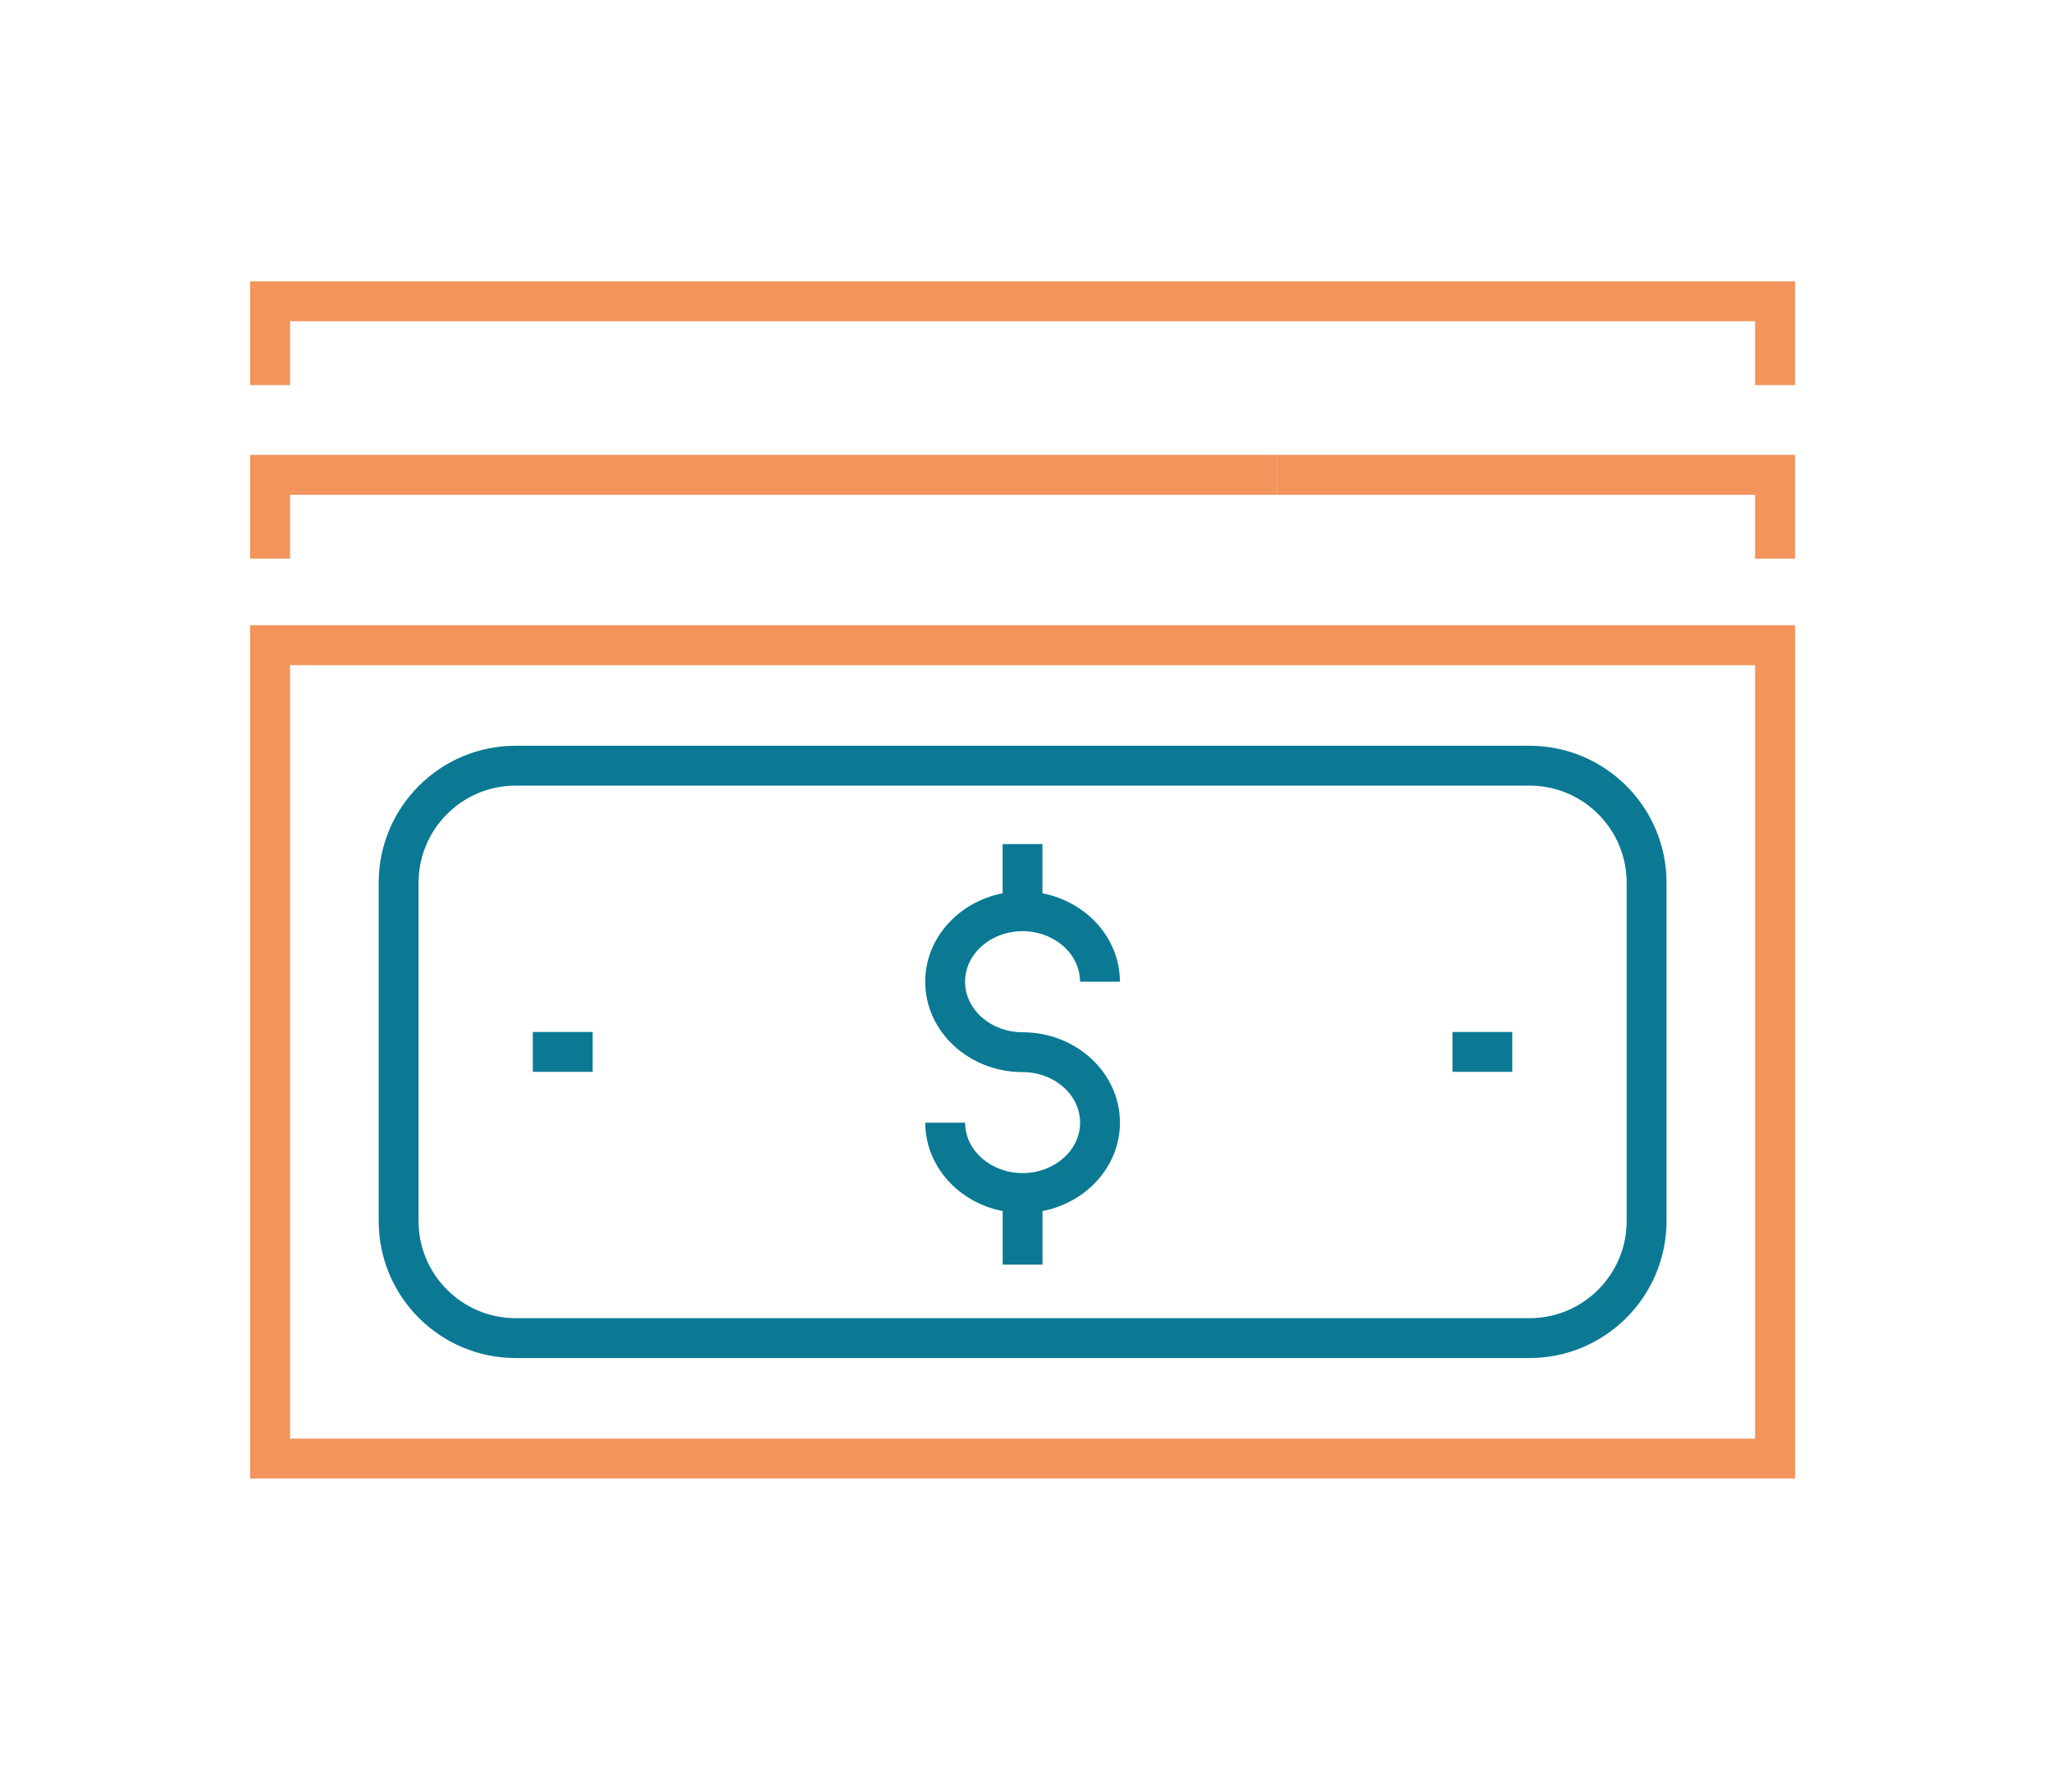
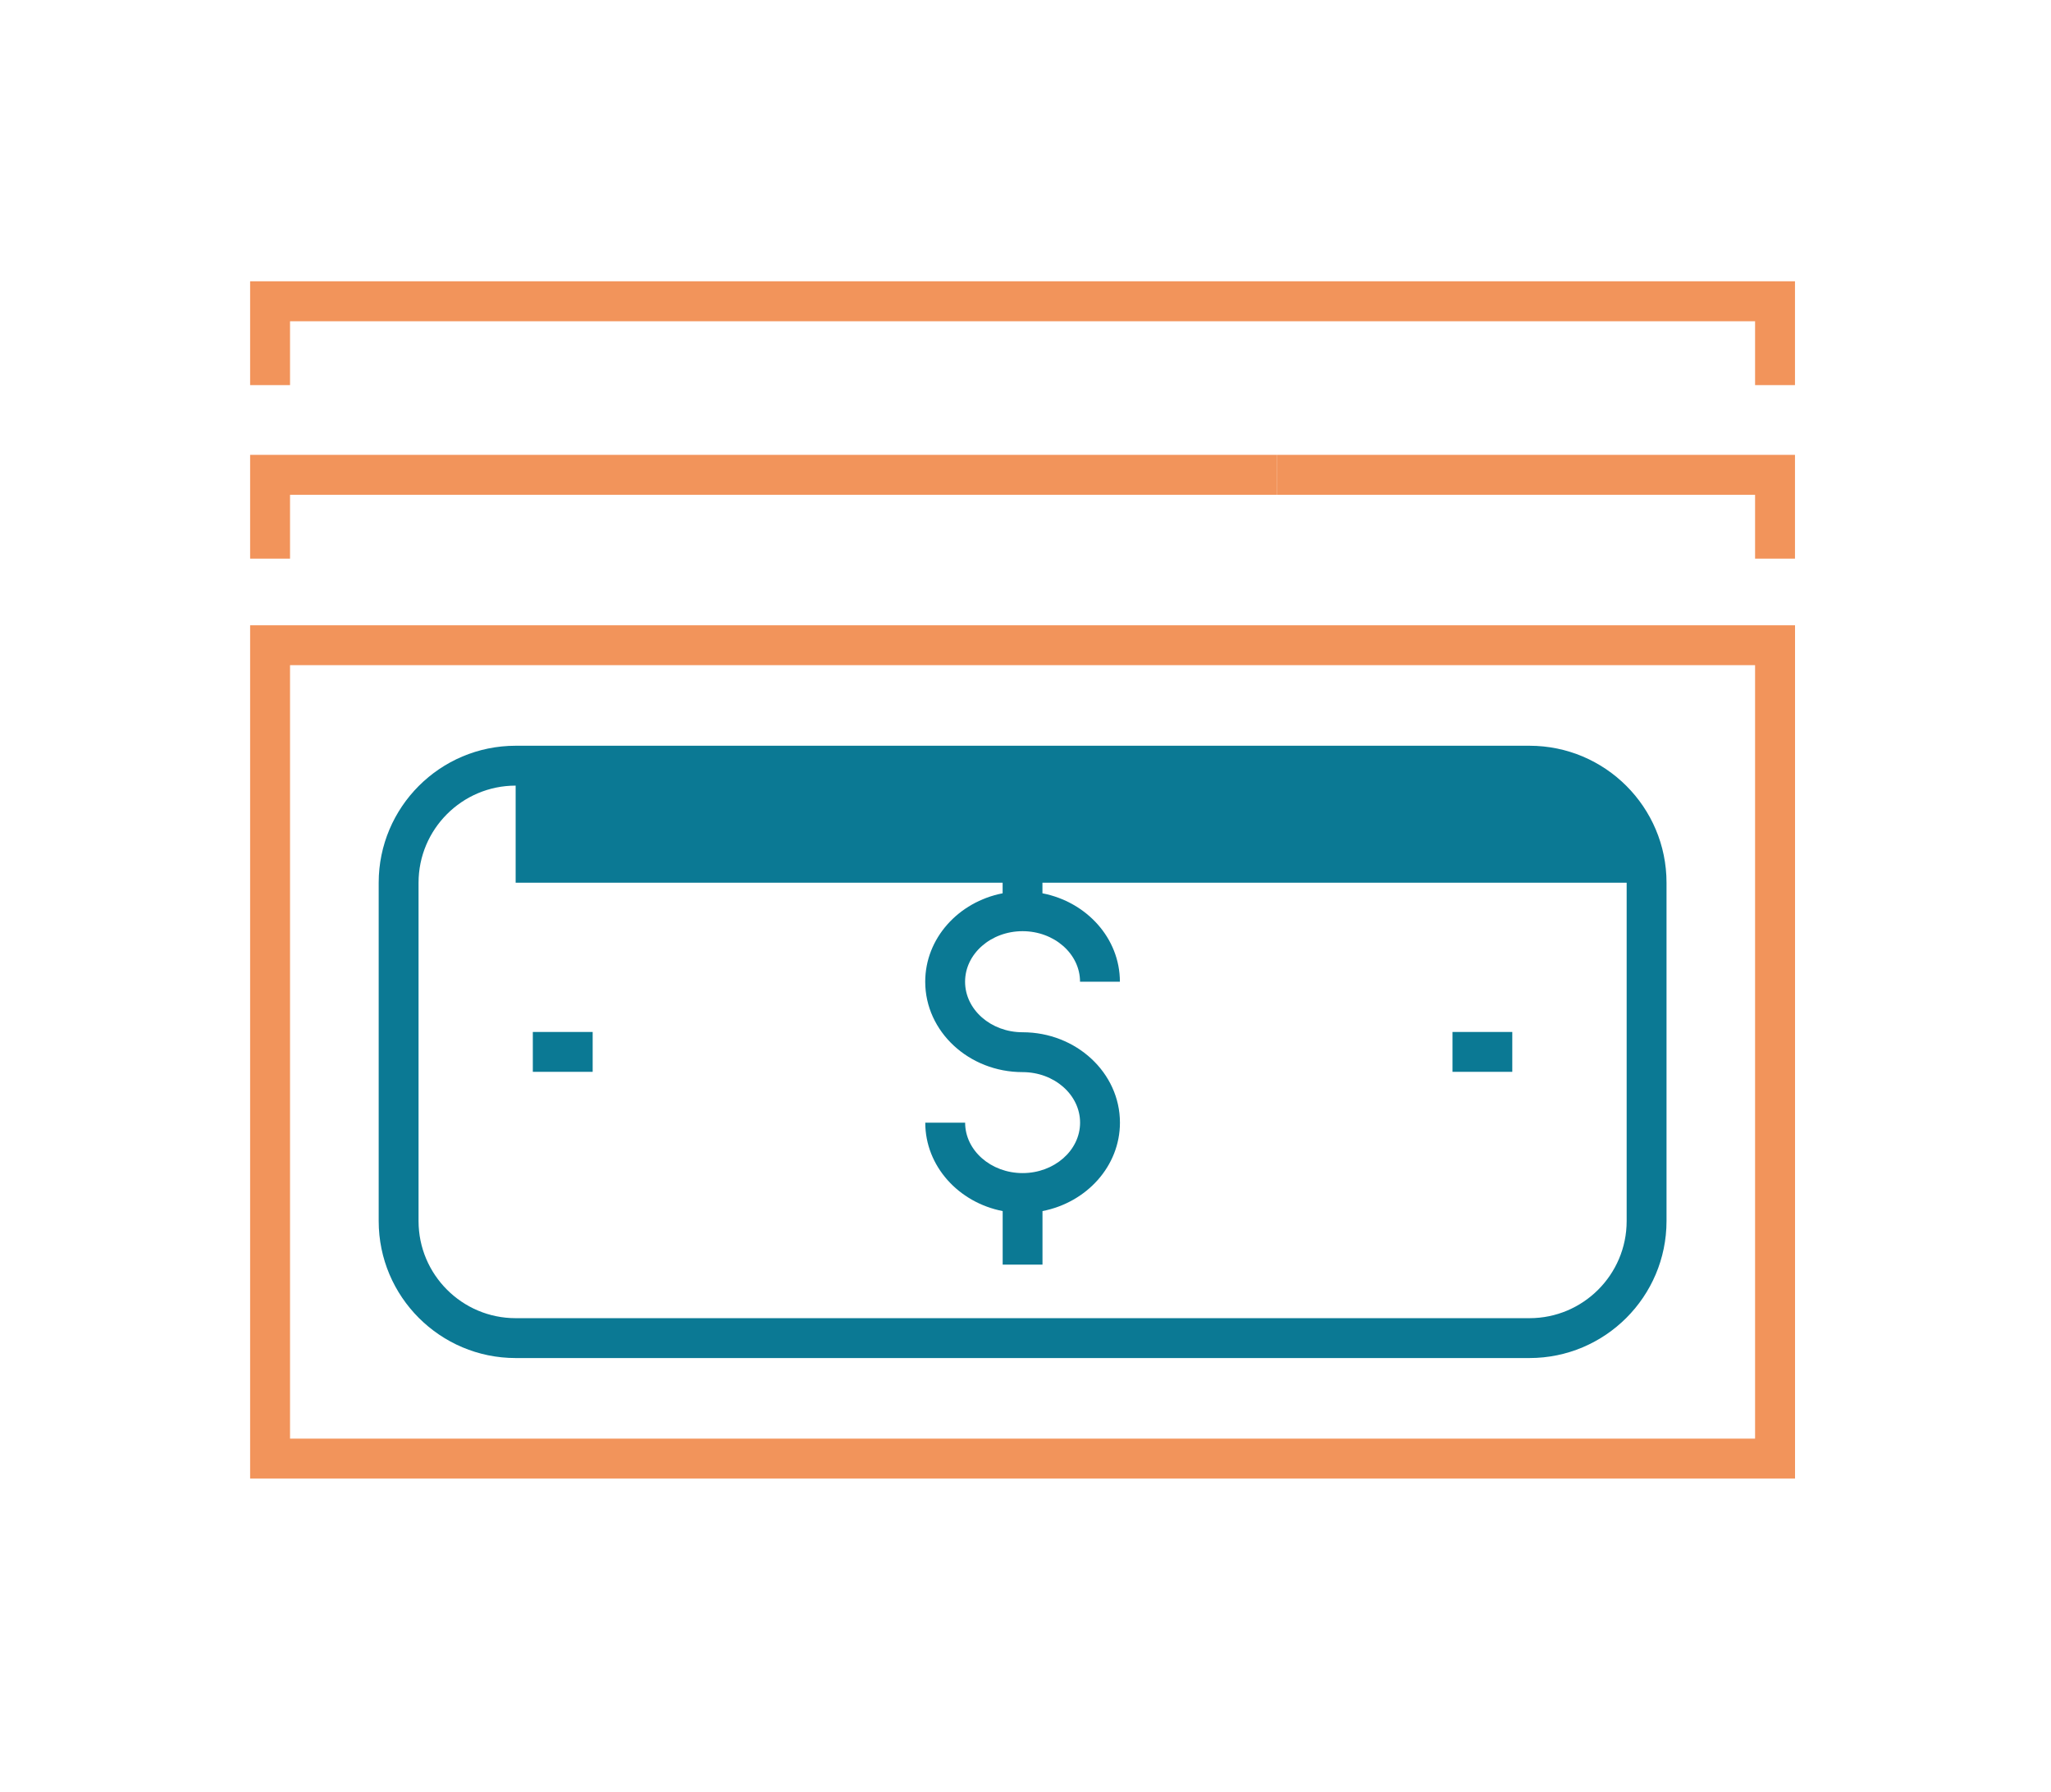
<svg xmlns="http://www.w3.org/2000/svg" version="1.1" id="Capa_1" x="0px" y="0px" width="42.5px" height="37.125px" viewBox="0 0 42.5 37.125" enable-background="new 0 0 42.5 37.125" xml:space="preserve">
  <g display="none">
    <path display="inline" fill="#F2945B" d="M21.341,29.912c-0.569,0-1.123-0.049-1.644-0.145c-0.51-0.094-0.971-0.23-1.371-0.404   c-0.417-0.184-0.751-0.4-0.991-0.648c-0.282-0.291-0.43-0.625-0.43-0.965c0-0.348,0.119-0.574,0.314-0.914l0.695,0.4   c-0.176,0.307-0.207,0.385-0.207,0.514s0.069,0.266,0.203,0.406c0.165,0.17,0.42,0.334,0.737,0.471   c0.344,0.15,0.746,0.27,1.196,0.352c0.946,0.176,2.049,0.176,2.996,0c0.45-0.082,0.851-0.201,1.195-0.352   c0.317-0.139,0.573-0.301,0.737-0.471c0.135-0.141,0.203-0.277,0.203-0.406s-0.031-0.207-0.207-0.514l0.695-0.4   c0.195,0.34,0.314,0.566,0.314,0.914c0,0.34-0.148,0.674-0.43,0.965c-0.24,0.246-0.574,0.465-0.994,0.648   c-0.398,0.174-0.859,0.311-1.369,0.404C22.464,29.863,21.911,29.912,21.341,29.912" />
    <path display="inline" fill="#F2945B" d="M10.895,33.26c-0.569,0-1.122-0.049-1.644-0.145c-0.509-0.096-0.969-0.23-1.369-0.404   c-0.419-0.184-0.753-0.402-0.993-0.65c-0.282-0.289-0.43-0.623-0.43-0.965c0-0.363,0.138-0.604,0.313-0.912l0.697,0.398   c-0.179,0.313-0.208,0.385-0.208,0.514c0,0.131,0.069,0.268,0.203,0.408c0.166,0.17,0.421,0.332,0.738,0.471   c0.344,0.15,0.746,0.268,1.195,0.352c0.948,0.174,2.049,0.174,2.997,0c0.449-0.084,0.85-0.201,1.195-0.352   c0.317-0.139,0.572-0.301,0.737-0.471c0.135-0.141,0.204-0.277,0.204-0.408c0-0.129-0.029-0.201-0.208-0.514l0.697-0.398   c0.175,0.309,0.313,0.549,0.313,0.912c0,0.342-0.149,0.676-0.431,0.965c-0.239,0.248-0.573,0.467-0.991,0.648   c-0.401,0.176-0.861,0.311-1.371,0.406C12.018,33.211,11.465,33.26,10.895,33.26" />
    <path display="inline" fill="#F2945B" d="M21.341,33.26c-0.569,0-1.123-0.049-1.644-0.145c-0.509-0.096-0.97-0.23-1.37-0.404   c-0.419-0.184-0.753-0.402-0.992-0.65c-0.282-0.291-0.43-0.625-0.43-0.965c0-0.346,0.119-0.572,0.314-0.912l0.695,0.398   c-0.176,0.309-0.207,0.385-0.207,0.514c0,0.131,0.069,0.268,0.203,0.408c0.165,0.17,0.42,0.332,0.738,0.471   c0.344,0.15,0.745,0.268,1.195,0.352c0.946,0.174,2.049,0.174,2.996,0c0.449-0.084,0.851-0.201,1.195-0.352   c0.317-0.139,0.573-0.303,0.737-0.471c0.135-0.141,0.203-0.277,0.203-0.408c0-0.129-0.031-0.205-0.207-0.514l0.695-0.398   c0.195,0.34,0.314,0.566,0.314,0.912c0,0.342-0.148,0.676-0.43,0.965c-0.24,0.248-0.572,0.467-0.992,0.648   c-0.401,0.176-0.861,0.311-1.371,0.406C22.464,33.211,21.911,33.26,21.341,33.26" />
    <path display="inline" fill="#F2945B" d="M31.786,29.912c-0.569,0-1.123-0.049-1.644-0.145c-0.51-0.094-0.971-0.23-1.37-0.404   c-0.419-0.184-0.753-0.402-0.992-0.648c-0.282-0.291-0.431-0.625-0.431-0.965c0-0.363,0.139-0.605,0.313-0.912l0.697,0.396   c-0.179,0.314-0.208,0.387-0.208,0.516s0.068,0.266,0.203,0.406c0.164,0.17,0.42,0.332,0.738,0.471   c0.344,0.15,0.744,0.27,1.194,0.352c0.946,0.176,2.05,0.176,2.996,0c0.45-0.082,0.853-0.201,1.194-0.352   c0.318-0.137,0.574-0.301,0.738-0.471c0.135-0.141,0.203-0.277,0.203-0.406s-0.031-0.207-0.207-0.514l0.695-0.4   c0.195,0.34,0.314,0.566,0.314,0.914c0,0.34-0.148,0.674-0.43,0.965c-0.24,0.248-0.574,0.465-0.992,0.648   c-0.399,0.174-0.86,0.311-1.371,0.404C32.909,29.863,32.356,29.912,31.786,29.912" />
    <path display="inline" fill="#F2945B" d="M31.786,26.566c-0.569,0-1.123-0.049-1.644-0.146c-0.51-0.094-0.971-0.229-1.37-0.404   c-0.419-0.182-0.753-0.4-0.992-0.648c-0.282-0.289-0.431-0.623-0.431-0.965c0-0.363,0.139-0.604,0.313-0.912l0.697,0.398   c-0.179,0.313-0.208,0.385-0.208,0.514c0,0.131,0.068,0.268,0.203,0.408c0.164,0.17,0.42,0.332,0.738,0.471   c0.344,0.15,0.744,0.268,1.194,0.352c0.946,0.174,2.05,0.174,2.996,0c0.45-0.084,0.853-0.201,1.194-0.352   c0.318-0.139,0.574-0.301,0.738-0.471c0.135-0.141,0.203-0.277,0.203-0.408c0-0.129-0.031-0.205-0.207-0.514l0.695-0.398   c0.195,0.34,0.314,0.566,0.314,0.912c0,0.34-0.148,0.674-0.43,0.965c-0.24,0.248-0.574,0.467-0.992,0.648   c-0.399,0.176-0.86,0.311-1.371,0.404C32.909,26.518,32.356,26.566,31.786,26.566" />
    <path display="inline" fill="#F2945B" d="M21.341,23.189c-2.529,0-4.436-0.932-4.436-2.164c0-1.234,1.907-2.164,4.436-2.164   c2.529,0,4.437,0.93,4.437,2.164C25.777,22.258,23.87,23.189,21.341,23.189 M21.341,19.662c-2.251,0-3.634,0.793-3.634,1.363   c0,0.568,1.383,1.361,3.634,1.361s3.634-0.793,3.634-1.361C24.975,20.455,23.592,19.662,21.341,19.662" />
    <path display="inline" fill="#F2945B" d="M21.341,26.551c-0.569,0-1.123-0.049-1.644-0.145c-0.509-0.094-0.97-0.23-1.37-0.404   c-0.42-0.184-0.753-0.402-0.992-0.648c-0.282-0.291-0.43-0.625-0.43-0.967c0-0.346,0.119-0.572,0.314-0.912l0.695,0.398   c-0.176,0.309-0.207,0.385-0.207,0.514c0,0.131,0.069,0.268,0.203,0.408c0.164,0.168,0.42,0.332,0.738,0.473   c0.344,0.148,0.745,0.266,1.195,0.35c0.946,0.174,2.049,0.174,2.996,0c0.449-0.084,0.851-0.201,1.195-0.352   c0.317-0.139,0.573-0.303,0.737-0.471c0.135-0.141,0.203-0.277,0.203-0.408c0-0.129-0.031-0.205-0.207-0.514l0.695-0.398   c0.195,0.34,0.314,0.566,0.314,0.912c0,0.342-0.148,0.676-0.43,0.967C25.109,25.6,24.775,25.816,24.355,26   c-0.401,0.176-0.861,0.313-1.371,0.406C22.464,26.502,21.911,26.551,21.341,26.551" />
    <path display="inline" fill="#F2945B" d="M10.895,26.535c-2.529,0-4.436-0.93-4.436-2.164s1.907-2.164,4.436-2.164   c2.53,0,4.437,0.93,4.437,2.164S13.425,26.535,10.895,26.535 M10.895,23.01c-2.251,0-3.634,0.793-3.634,1.361   s1.383,1.363,3.634,1.363c2.252,0,3.635-0.795,3.635-1.363S13.147,23.01,10.895,23.01" />
    <path display="inline" fill="#F2945B" d="M10.895,29.896c-0.569,0-1.122-0.049-1.644-0.145c-0.509-0.094-0.97-0.23-1.37-0.404   c-0.418-0.182-0.752-0.4-0.992-0.648c-0.282-0.289-0.43-0.623-0.43-0.965c0-0.363,0.138-0.605,0.313-0.912l0.697,0.396   c-0.179,0.314-0.208,0.387-0.208,0.516c0,0.131,0.069,0.268,0.203,0.406c0.166,0.17,0.42,0.332,0.738,0.473   c0.344,0.148,0.745,0.268,1.195,0.35c0.948,0.176,2.049,0.176,2.997,0c0.449-0.082,0.851-0.201,1.194-0.35   c0.318-0.141,0.573-0.303,0.738-0.473c0.135-0.139,0.204-0.275,0.204-0.406c0-0.129-0.029-0.201-0.208-0.516l0.697-0.396   c0.175,0.307,0.313,0.549,0.313,0.912c0,0.342-0.149,0.676-0.431,0.965c-0.239,0.248-0.573,0.467-0.991,0.648   c-0.4,0.174-0.861,0.311-1.371,0.404C12.018,29.848,11.465,29.896,10.895,29.896" />
    <path display="inline" fill="#F2945B" d="M31.786,19.842c-2.528,0-4.437-0.93-4.437-2.164s1.908-2.164,4.437-2.164   c2.529,0,4.437,0.93,4.437,2.164S34.315,19.842,31.786,19.842 M31.786,16.316c-2.251,0-3.634,0.793-3.634,1.361   s1.383,1.361,3.634,1.361s3.634-0.793,3.634-1.361S34.037,16.316,31.786,16.316" />
    <path display="inline" fill="#F2945B" d="M31.786,23.203c-0.569,0-1.123-0.049-1.644-0.145c-0.51-0.094-0.971-0.23-1.37-0.404   c-0.419-0.182-0.753-0.4-0.992-0.648c-0.282-0.289-0.431-0.623-0.431-0.965c0-0.363,0.139-0.605,0.313-0.912l0.697,0.396   c-0.179,0.314-0.208,0.387-0.208,0.516c0,0.131,0.068,0.268,0.203,0.406c0.164,0.17,0.42,0.332,0.738,0.473   c0.344,0.148,0.744,0.268,1.194,0.35c0.946,0.176,2.05,0.176,2.996,0c0.45-0.082,0.853-0.201,1.194-0.35   c0.318-0.139,0.574-0.303,0.738-0.473c0.135-0.139,0.203-0.275,0.203-0.406c0-0.129-0.031-0.205-0.207-0.514l0.695-0.398   c0.195,0.34,0.314,0.564,0.314,0.912c0,0.34-0.148,0.674-0.43,0.965c-0.24,0.248-0.574,0.467-0.992,0.648   c-0.399,0.174-0.86,0.311-1.371,0.404C32.909,23.154,32.356,23.203,31.786,23.203" />
    <path display="inline" fill="#F2945B" d="M31.786,33.26c-0.569,0-1.123-0.049-1.644-0.145c-0.51-0.096-0.969-0.23-1.369-0.404   c-0.422-0.184-0.754-0.402-0.993-0.65c-0.282-0.289-0.431-0.623-0.431-0.965c0-0.363,0.139-0.604,0.313-0.912l0.697,0.398   c-0.179,0.313-0.208,0.385-0.208,0.514c0,0.131,0.068,0.268,0.203,0.408c0.164,0.168,0.42,0.332,0.738,0.471   c0.344,0.15,0.746,0.268,1.194,0.352c0.946,0.174,2.05,0.174,2.996,0c0.45-0.084,0.851-0.201,1.196-0.352   c0.316-0.139,0.572-0.301,0.736-0.471c0.135-0.141,0.203-0.277,0.203-0.408c0-0.129-0.031-0.205-0.207-0.514l0.695-0.398   c0.195,0.34,0.314,0.566,0.314,0.912c0,0.34-0.148,0.674-0.43,0.965c-0.24,0.248-0.574,0.467-0.992,0.648   c-0.4,0.176-0.861,0.311-1.371,0.406C32.909,33.211,32.356,33.26,31.786,33.26" />
    <polygon display="inline" fill="#0B7994" points="32.402,3.201 32.402,4.004 34.011,4.004 24.857,13.232 17.317,13.232    13.398,17.15 6.156,17.15 6.156,17.953 13.73,17.953 17.649,14.035 25.191,14.035 34.572,4.576 34.572,6.174 35.375,6.174    35.375,3.201  " />
  </g>
  <g display="none">
    <path display="inline" fill="#F2945B" d="M10.874,20.267c-0.545,0-0.988-0.443-0.988-0.988s0.443-0.987,0.988-0.987   s0.988,0.442,0.988,0.987S11.418,20.267,10.874,20.267" />
    <path display="inline" fill="#F2945B" d="M28.271,35.067h-5.506l0.139-0.554c0.121-0.474,0.018-0.969-0.28-1.356   c-0.298-0.387-0.75-0.614-1.239-0.621l-2.472-0.034c-0.699,0.021-1.32,0.433-1.535,1.103l-0.471,1.463h-5.265l0.079-0.512   c0.228-1.532-0.264-3.01-1.339-4.13c-0.818-0.853-1.294-1.831-1.48-2.264c-4.708-1.255-4.941-6.17-4.943-6.22l-0.012-0.354   l0.342-0.091c0.95-0.252,2.066-0.588,2.47-0.761c0.143-1.535,1.382-3.658,1.859-4.427c-1.652-2.073-0.244-5.338-0.18-5.48   l0.251-0.572l0.457,0.426c2.393,2.234,4.866,1.089,4.889,1.076c0.812-0.55,1.831-1.011,2.973-1.341l0.246,0.854   c-1.054,0.304-1.989,0.727-2.779,1.256c-0.168,0.085-2.764,1.293-5.431-0.768c-0.308,0.984-0.734,3,0.444,4.195l0.252,0.256   l-0.198,0.3c-0.524,0.794-1.887,3.146-1.909,4.475c-0.005,0.326-0.008,0.527-2.754,1.272c0.138,1.071,0.85,4.252,4.451,5.097   l0.234,0.055l0.082,0.226c0.004,0.013,0.445,1.206,1.375,2.177c1.163,1.211,1.746,2.781,1.636,4.367h3.603l0.273-0.847   c0.336-1.042,1.271-1.704,2.392-1.717l2.472,0.034c0.764,0.01,1.467,0.362,1.932,0.968c0.35,0.455,0.525,1.004,0.513,1.562h4.089   c0.992-0.931,7.661-7.476,6.375-13.89c-0.013-0.08-0.883-5.631-7.227-8.249l0.338-0.821c6.832,2.82,7.729,8.674,7.762,8.922   c1.479,7.364-6.441,14.514-6.779,14.814L28.271,35.067z" />
    <path display="inline" fill="#F2945B" d="M27.363,15.016c-4.898-3.42-9.865-1.324-9.914-1.303L17.094,12.9   c0.22-0.097,5.461-2.324,10.777,1.388L27.363,15.016z" />
    <path display="inline" fill="#F2945B" d="M25.273,13.612l-0.391-0.797c1.918-0.939,3.11-2.85,3.11-4.985   c0-3.06-2.489-5.549-5.55-5.549c-3.059,0-5.547,2.489-5.547,5.549c0,1.88,0.94,3.616,2.515,4.647l-0.485,0.743   c-1.828-1.195-2.918-3.21-2.918-5.391c0-3.55,2.887-6.437,6.436-6.437c3.55,0,6.438,2.887,6.438,6.437   C28.881,10.307,27.498,12.522,25.273,13.612" />
    <path display="inline" fill="#F2945B" d="M36.443,23.105c-1.088,0-1.973-0.885-1.973-1.974s0.885-1.976,1.973-1.976   c1.09,0,1.975,0.887,1.975,1.976S37.533,23.105,36.443,23.105 M36.443,20.045c-0.598,0-1.086,0.487-1.086,1.087   c0,0.599,0.488,1.086,1.086,1.086c0.6,0,1.087-0.487,1.087-1.086C37.53,20.532,37.043,20.045,36.443,20.045" />
    <path display="inline" fill="#F2945B" d="M37.543,21.35l-0.008-2.46c-0.001-0.29-0.113-0.562-0.32-0.767   c-0.205-0.204-0.477-0.316-0.766-0.316h-0.003l-0.005-0.888h0.008c0.525,0,1.02,0.204,1.391,0.574   c0.375,0.372,0.582,0.867,0.584,1.395l0.008,2.459L37.543,21.35z" />
    <rect x="9.229" y="27.342" display="inline" fill="#F2945B" width="1.967" height="0.889" />
    <rect x="9.557" y="34.18" display="inline" fill="#F2945B" width="21.823" height="0.888" />
    <path display="inline" fill="#0B7994" d="M22.443,7.082c-0.438,0-0.793-0.306-0.793-0.682s0.355-0.683,0.793-0.683   c0.438,0,0.795,0.307,0.795,0.683h0.888c0-0.722-0.527-1.324-1.238-1.508V4.044H22v0.849c-0.711,0.184-1.237,0.786-1.237,1.508   c0,0.864,0.755,1.568,1.681,1.568c0.438,0,0.795,0.308,0.795,0.684s-0.356,0.682-0.795,0.682c-0.438,0-0.793-0.306-0.793-0.682   h-0.888c0,0.721,0.526,1.323,1.237,1.507v0.849h0.888v-0.849c0.711-0.184,1.238-0.786,1.238-1.507   C24.126,7.786,23.371,7.082,22.443,7.082" />
  </g>
  <g display="none">
    <polygon display="inline" fill="#F2945B" points="41.047,14.924 41.047,10.259 39.167,10.259 39.167,6.498 23.222,6.498    23.222,9.771 24.127,9.771 24.127,7.403 38.262,7.403 38.262,10.259 29.152,10.259 27.33,10.259 27.33,11.163 29.152,11.163    39.167,11.163 40.142,11.163 40.142,14.019 39.167,14.019 31.335,14.019 30.606,14.019 30.606,14.924 31.335,14.924 38.262,14.924    38.262,17.777 32.092,17.777 32.092,18.684 39.167,18.684 40.142,18.684 40.142,21.537 39.167,21.537 34.954,21.537 32.092,21.537    32.092,22.443 34.954,22.443 38.262,22.443 38.262,25.298 34.954,25.298 31.17,25.298 31.17,26.202 34.954,26.202 39.167,26.202    40.142,26.202 40.142,29.058 28.632,29.058 28.632,29.963 41.047,29.963 41.047,25.298 39.167,25.298 39.167,22.443 41.047,22.443    41.047,17.777 39.167,17.777 39.167,14.924  " />
    <polygon display="inline" fill="#F2945B" points="2.236,26.203 3.211,26.203 7.424,26.203 11.56,26.203 11.56,25.298 7.424,25.298    4.117,25.298 4.117,22.442 7.424,22.442 10.356,22.442 10.356,21.538 7.424,21.538 3.211,21.538 2.236,21.538 2.236,18.683    3.211,18.683 10.42,18.683 10.42,17.777 4.117,17.777 4.117,14.924 11.905,14.924 11.905,14.018 3.211,14.018 3.211,17.777    1.331,17.777 1.331,22.442 3.211,22.442 3.211,25.298 1.331,25.298 1.331,29.963 13.761,29.963 13.761,29.057 2.236,29.057  " />
    <path display="inline" fill="#F2945B" d="M21.295,20.08c-0.919,0-1.667-0.662-1.667-1.476s0.748-1.476,1.667-1.476   c0.92,0,1.667,0.662,1.667,1.476h0.905c0-1.17-0.917-2.14-2.119-2.339v-1.289h-0.905v1.289c-1.202,0.199-2.119,1.169-2.119,2.339   c0,1.313,1.153,2.38,2.571,2.38c0.92,0,1.667,0.662,1.667,1.477c0,0.813-0.747,1.475-1.667,1.475c-0.919,0-1.667-0.661-1.667-1.475   h-0.904c0,1.169,0.917,2.139,2.119,2.338v1.29h0.905v-1.29c1.202-0.198,2.119-1.169,2.119-2.338   C23.867,21.147,22.713,20.08,21.295,20.08" />
    <path display="inline" fill="#0B7994" d="M21.296,29.962c-5.2,0-9.431-4.229-9.431-9.43c0-5.199,4.23-9.429,9.431-9.429   c5.199,0,9.43,4.229,9.43,9.429C30.726,25.732,26.495,29.962,21.296,29.962 M21.296,12.008c-4.701,0-8.525,3.824-8.525,8.524   c0,4.701,3.824,8.525,8.525,8.525c4.7,0,8.524-3.824,8.524-8.525C29.82,15.832,25.996,12.008,21.296,12.008" />
  </g>
  <g display="none">
    <path display="inline" fill="#F2945B" d="M7.557,32.378c-3.211,0-5.823-2.612-5.823-5.823c0-3.212,2.612-5.823,5.823-5.823   c1.167,0,2.293,0.344,3.256,0.994l-0.505,0.75c-0.813-0.55-1.765-0.84-2.751-0.84c-2.712,0-4.919,2.206-4.919,4.919   s2.207,4.92,4.919,4.92c0.986,0,1.938-0.291,2.751-0.841l0.505,0.75C9.85,32.034,8.724,32.378,7.557,32.378" />
    <path display="inline" fill="#F2945B" d="M29.064,34.752h-15.08c-1.134,0-2.056-0.922-2.056-2.056V3.765   c0-1.134,0.922-2.056,2.056-2.056h15.08c1.133,0,2.057,0.922,2.057,2.056v6.48h-0.904v-6.48c0-0.635-0.516-1.151-1.152-1.151   h-15.08c-0.635,0-1.15,0.517-1.15,1.151v28.932c0,0.635,0.516,1.151,1.15,1.151h15.08c0.637,0,1.152-0.517,1.152-1.151v-6.411   h0.904v6.411C31.121,33.83,30.197,34.752,29.064,34.752" />
    <rect x="12.382" y="7.358" display="inline" fill="#F2945B" width="18.288" height="0.904" />
    <rect x="12.382" y="28.199" display="inline" fill="#F2945B" width="18.286" height="0.904" />
    <rect x="20.113" y="31.024" display="inline" fill="#F2945B" width="2.825" height="0.904" />
    <rect x="20.113" y="4.533" display="inline" fill="#F2945B" width="2.825" height="0.904" />
-     <path display="inline" fill="#0B7994" d="M7.557,26.103c-0.412,0-0.748-0.287-0.748-0.641c0-0.353,0.336-0.64,0.748-0.64   c0.414,0,0.749,0.287,0.749,0.64H9.21c0-0.704-0.511-1.293-1.201-1.478v-0.972H7.105v0.972c-0.69,0.185-1.2,0.773-1.2,1.478   c0,0.852,0.741,1.544,1.652,1.544c0.414,0,0.749,0.287,0.749,0.642c0,0.353-0.335,0.64-0.749,0.64c-0.412,0-0.748-0.287-0.748-0.64   H5.905c0,0.704,0.51,1.293,1.2,1.478v0.971h0.904v-0.971C8.7,28.94,9.21,28.352,9.21,27.647C9.21,26.795,8.469,26.103,7.557,26.103   " />
    <path display="inline" fill="#0B7994" d="M39.334,24.681h-17.33c-0.723,0-1.311-0.589-1.311-1.312V13.092   c0-0.723,0.588-1.311,1.311-1.311h17.33c0.723,0,1.311,0.588,1.311,1.311v10.277C40.645,24.092,40.057,24.681,39.334,24.681    M22.004,12.686c-0.225,0-0.408,0.183-0.408,0.406v10.277c0,0.224,0.184,0.407,0.408,0.407h17.33c0.223,0,0.406-0.184,0.406-0.407   V13.092c0-0.224-0.184-0.406-0.406-0.406H22.004z" />
    <path display="inline" fill="#0B7994" d="M37.047,19.425h-1.994c-0.641,0-1.162-0.521-1.162-1.162v-1.146   c0-0.64,0.521-1.16,1.162-1.16h1.994c0.641,0,1.16,0.521,1.16,1.16v1.146C38.207,18.903,37.688,19.425,37.047,19.425 M35.053,16.86   c-0.143,0-0.258,0.116-0.258,0.257v1.146c0,0.142,0.115,0.257,0.258,0.257h1.994c0.141,0,0.258-0.115,0.258-0.257v-1.146   c0-0.141-0.117-0.257-0.258-0.257H35.053z" />
    <rect x="23.137" y="18.521" display="inline" fill="#0B7994" width="1.355" height="0.903" />
    <rect x="25.85" y="18.521" display="inline" fill="#0B7994" width="1.355" height="0.903" />
    <rect x="23.137" y="21.069" display="inline" fill="#0B7994" width="15.061" height="0.904" />
  </g>
  <g display="none">
    <path display="inline" fill="#0B7994" d="M31.974,6.871H6.322C5.428,6.871,4.7,7.6,4.7,8.494v3.67v4.636v7.141   c0,0.895,0.728,1.623,1.622,1.623h1.327v-0.843H6.322c-0.43,0-0.779-0.351-0.779-0.78v-7.141h2.933v-0.844H5.543v-2.948h2.933   v-0.844H5.543v-3.67c0-0.43,0.35-0.779,0.779-0.779h25.651c0.43,0,0.779,0.35,0.779,0.779v1.563h0.843V8.494   C33.596,7.6,32.868,6.871,31.974,6.871" />
    <path display="inline" fill="#F2945B" d="M36.456,29.591H9.715c-0.674,0-1.222-0.548-1.222-1.222V12.122   c0-0.674,0.548-1.222,1.222-1.222h26.741c0.674,0,1.222,0.548,1.222,1.222v16.248C37.678,29.043,37.13,29.591,36.456,29.591    M9.715,11.743c-0.209,0-0.379,0.17-0.379,0.379v16.248c0,0.209,0.17,0.379,0.379,0.379h26.741c0.209,0,0.379-0.17,0.379-0.379   V12.122c0-0.209-0.17-0.379-0.379-0.379H9.715z" />
    <path display="inline" fill="#F2945B" d="M33.777,21.771h-3.756c-0.599,0-1.083-0.486-1.083-1.083v-2.493   c0-0.597,0.484-1.083,1.083-1.083h3.756c0.597,0,1.083,0.486,1.083,1.083v2.493C34.86,21.285,34.374,21.771,33.777,21.771    M30.021,17.956c-0.133,0-0.24,0.108-0.24,0.24v2.493c0,0.132,0.107,0.239,0.24,0.239h3.756c0.132,0,0.24-0.107,0.24-0.239v-2.493   c0-0.132-0.108-0.24-0.24-0.24H30.021z" />
    <rect x="11.075" y="20.928" display="inline" fill="#F2945B" width="1.264" height="0.844" />
    <rect x="13.604" y="20.928" display="inline" fill="#F2945B" width="1.264" height="0.844" />
    <rect x="16.132" y="20.928" display="inline" fill="#F2945B" width="1.265" height="0.844" />
    <rect x="11.075" y="24.721" display="inline" fill="#F2945B" width="24.02" height="0.843" />
  </g>
  <g display="none">
    <path display="inline" fill="#F2945B" d="M30.859,8.559h-5.688c-0.316,0-0.57-0.254-0.57-0.568V2.301   c0-0.314,0.254-0.568,0.57-0.568c0.313,0,0.568,0.254,0.568,0.568V7.42h5.119c0.316,0,0.57,0.256,0.57,0.57   S31.176,8.559,30.859,8.559" />
    <path display="inline" fill="#F2945B" d="M19.482,33.592H6.965c-0.314,0-0.568-0.254-0.568-0.568V2.301   c0-0.314,0.254-0.568,0.568-0.568H25.17c0.152,0,0.297,0.059,0.402,0.166l5.689,5.689c0.107,0.107,0.168,0.25,0.168,0.402v10.24   c0,0.314-0.256,0.568-0.568,0.568c-0.316,0-0.57-0.254-0.57-0.568V8.225l-5.355-5.355H7.534v29.584h11.948   c0.313,0,0.568,0.256,0.568,0.57S19.795,33.592,19.482,33.592" />
    <path display="inline" fill="#0B7994" d="M28.584,34.729c-4.078,0-7.396-3.316-7.396-7.395s3.318-7.396,7.396-7.396   s7.396,3.318,7.396,7.396S32.662,34.729,28.584,34.729 M28.584,21.074c-3.451,0-6.258,2.809-6.258,6.26s2.807,6.258,6.258,6.258   s6.258-2.807,6.258-6.258S32.035,21.074,28.584,21.074" />
    <path display="inline" fill="#0B7994" d="M27.826,30.463c-0.146,0-0.287-0.057-0.393-0.158l-2.086-1.99   c-0.229-0.219-0.236-0.578-0.02-0.805s0.578-0.234,0.805-0.02l1.607,1.535l3.225-4.58c0.18-0.256,0.535-0.32,0.791-0.137   c0.258,0.18,0.318,0.535,0.139,0.791l-3.604,5.121c-0.096,0.137-0.244,0.223-0.408,0.238   C27.863,30.461,27.844,30.463,27.826,30.463" />
  </g>
  <g display="none">
    <path display="inline" fill="#F2945B" d="M21.188,32.994c-8.141,0-14.763-6.623-14.763-14.766c0-8.139,6.622-14.762,14.763-14.762   c8.142,0,14.764,6.623,14.764,14.762C35.952,26.371,29.33,32.994,21.188,32.994 M21.188,4.656c-7.484,0-13.575,6.088-13.575,13.572   c0,7.486,6.091,13.576,13.575,13.576c7.485,0,13.576-6.09,13.576-13.576C34.765,10.744,28.674,4.656,21.188,4.656" />
    <path display="inline" fill="#0B7994" d="M21.188,18.49c-0.676,0-1.227,0.551-1.227,1.227c0,0.475,0.278,0.875,0.671,1.08   c-0.02,0.061-0.038,0.121-0.038,0.189v1.268c0,0.328,0.267,0.596,0.594,0.596c0.328,0,0.595-0.268,0.595-0.596v-1.268   c0-0.068-0.019-0.129-0.038-0.189c0.394-0.205,0.672-0.605,0.672-1.08C22.417,19.041,21.866,18.49,21.188,18.49" />
    <path display="inline" fill="#0B7994" d="M26.896,15.32h-0.675V14.01c0-2.775-2.258-5.031-5.032-5.031   c-2.776,0-5.033,2.256-5.033,5.031v1.311h-0.674c-1.027,0-1.862,0.834-1.862,1.861v6.34c0,1.029,0.835,1.863,1.862,1.863h11.414   c1.027,0,1.861-0.834,1.861-1.863v-6.34C28.758,16.154,27.924,15.32,26.896,15.32 M17.345,14.01c0-2.119,1.725-3.844,3.845-3.844   s3.844,1.725,3.844,3.844v1.311h-7.688V14.01z M27.57,23.521c0,0.373-0.303,0.676-0.674,0.676H15.482   c-0.372,0-0.675-0.303-0.675-0.676v-6.34c0-0.371,0.303-0.674,0.675-0.674h1.268h8.877h1.27c0.371,0,0.674,0.303,0.674,0.674   V23.521z" />
  </g>
  <g>
    <path fill="#F2945B" d="M37.195,30.633H5.183V12.955h32.013V30.633z M6.01,29.807h30.358V13.781H6.01V29.807z" />
    <polygon fill="#F2945B" points="6.01,11.574 5.183,11.574 5.183,9.424 26.465,9.424 26.465,10.252 6.01,10.252  " />
    <polygon fill="#F2945B" points="37.195,11.574 36.368,11.574 36.368,10.252 26.465,10.252 26.465,9.424 37.195,9.424  " />
    <polygon fill="#F2945B" points="6.01,7.979 5.183,7.979 5.183,5.828 27.438,5.828 27.438,6.656 6.01,6.656  " />
    <polygon fill="#F2945B" points="37.195,7.979 36.368,7.979 36.368,6.656 27.438,6.656 27.438,5.828 37.195,5.828  " />
-     <path fill="#0B7994" d="M31.693,28.137H10.685c-1.565,0-2.838-1.271-2.838-2.838v-7.01c0-1.566,1.272-2.838,2.838-2.838h21.009   c1.566,0,2.839,1.271,2.839,2.838v7.01C34.532,26.865,33.26,28.137,31.693,28.137 M10.685,16.277c-1.109,0-2.012,0.902-2.012,2.012   v7.01c0,1.109,0.902,2.012,2.012,2.012h21.009c1.11,0,2.013-0.902,2.013-2.012v-7.01c0-1.109-0.902-2.012-2.013-2.012H10.685z" />
+     <path fill="#0B7994" d="M31.693,28.137H10.685c-1.565,0-2.838-1.271-2.838-2.838v-7.01c0-1.566,1.272-2.838,2.838-2.838h21.009   c1.566,0,2.839,1.271,2.839,2.838v7.01C34.532,26.865,33.26,28.137,31.693,28.137 M10.685,16.277c-1.109,0-2.012,0.902-2.012,2.012   v7.01c0,1.109,0.902,2.012,2.012,2.012h21.009c1.11,0,2.013-0.902,2.013-2.012v-7.01H10.685z" />
    <path fill="#0B7994" d="M21.189,21.387c-0.656,0-1.191-0.469-1.191-1.047s0.535-1.047,1.191-1.047s1.191,0.469,1.191,1.047h0.826   c0-0.9-0.689-1.654-1.605-1.832v-1.02h-0.825v1.02c-0.915,0.178-1.604,0.932-1.604,1.832c0,1.033,0.905,1.873,2.018,1.873   c0.656,0,1.191,0.469,1.191,1.047c0,0.576-0.535,1.045-1.191,1.045s-1.191-0.469-1.191-1.045h-0.826c0,0.9,0.689,1.654,1.604,1.832   v1.109h0.825v-1.109c0.916-0.178,1.605-0.932,1.605-1.832C23.207,22.227,22.302,21.387,21.189,21.387" />
    <rect x="11.041" y="21.381" fill="#0B7994" width="1.24" height="0.826" />
    <rect x="30.098" y="21.381" fill="#0B7994" width="1.239" height="0.826" />
  </g>
</svg>